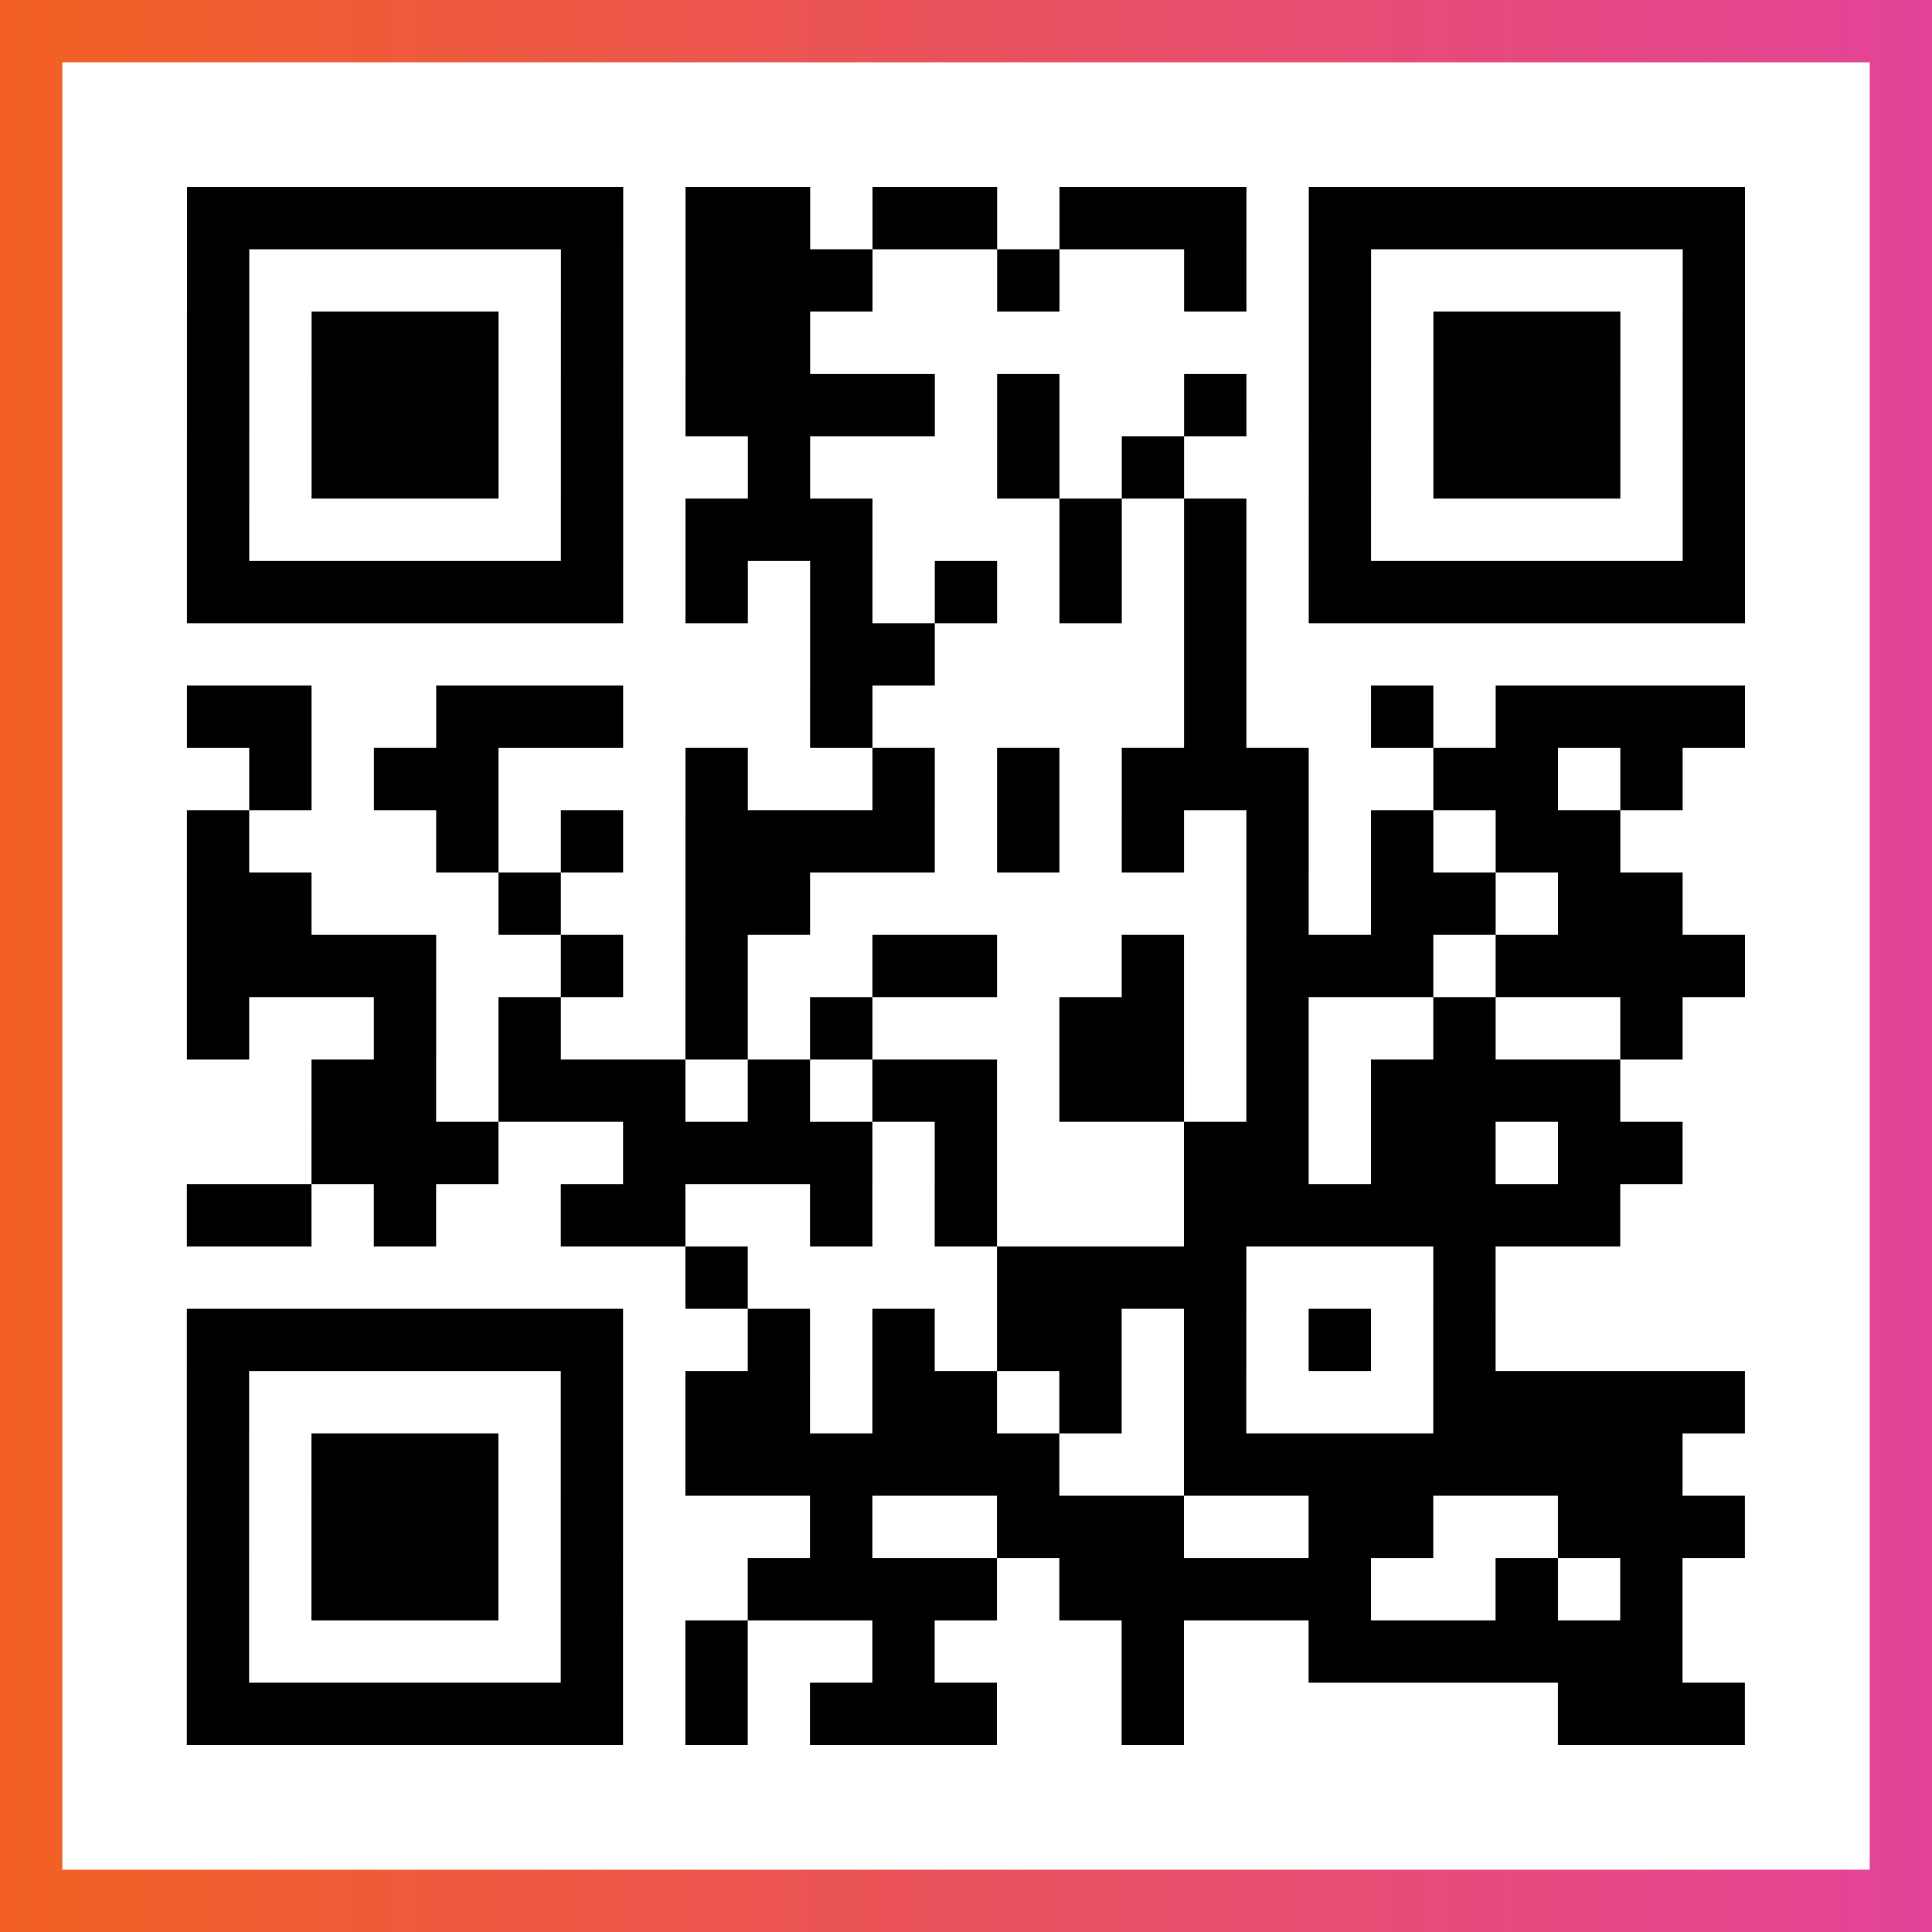
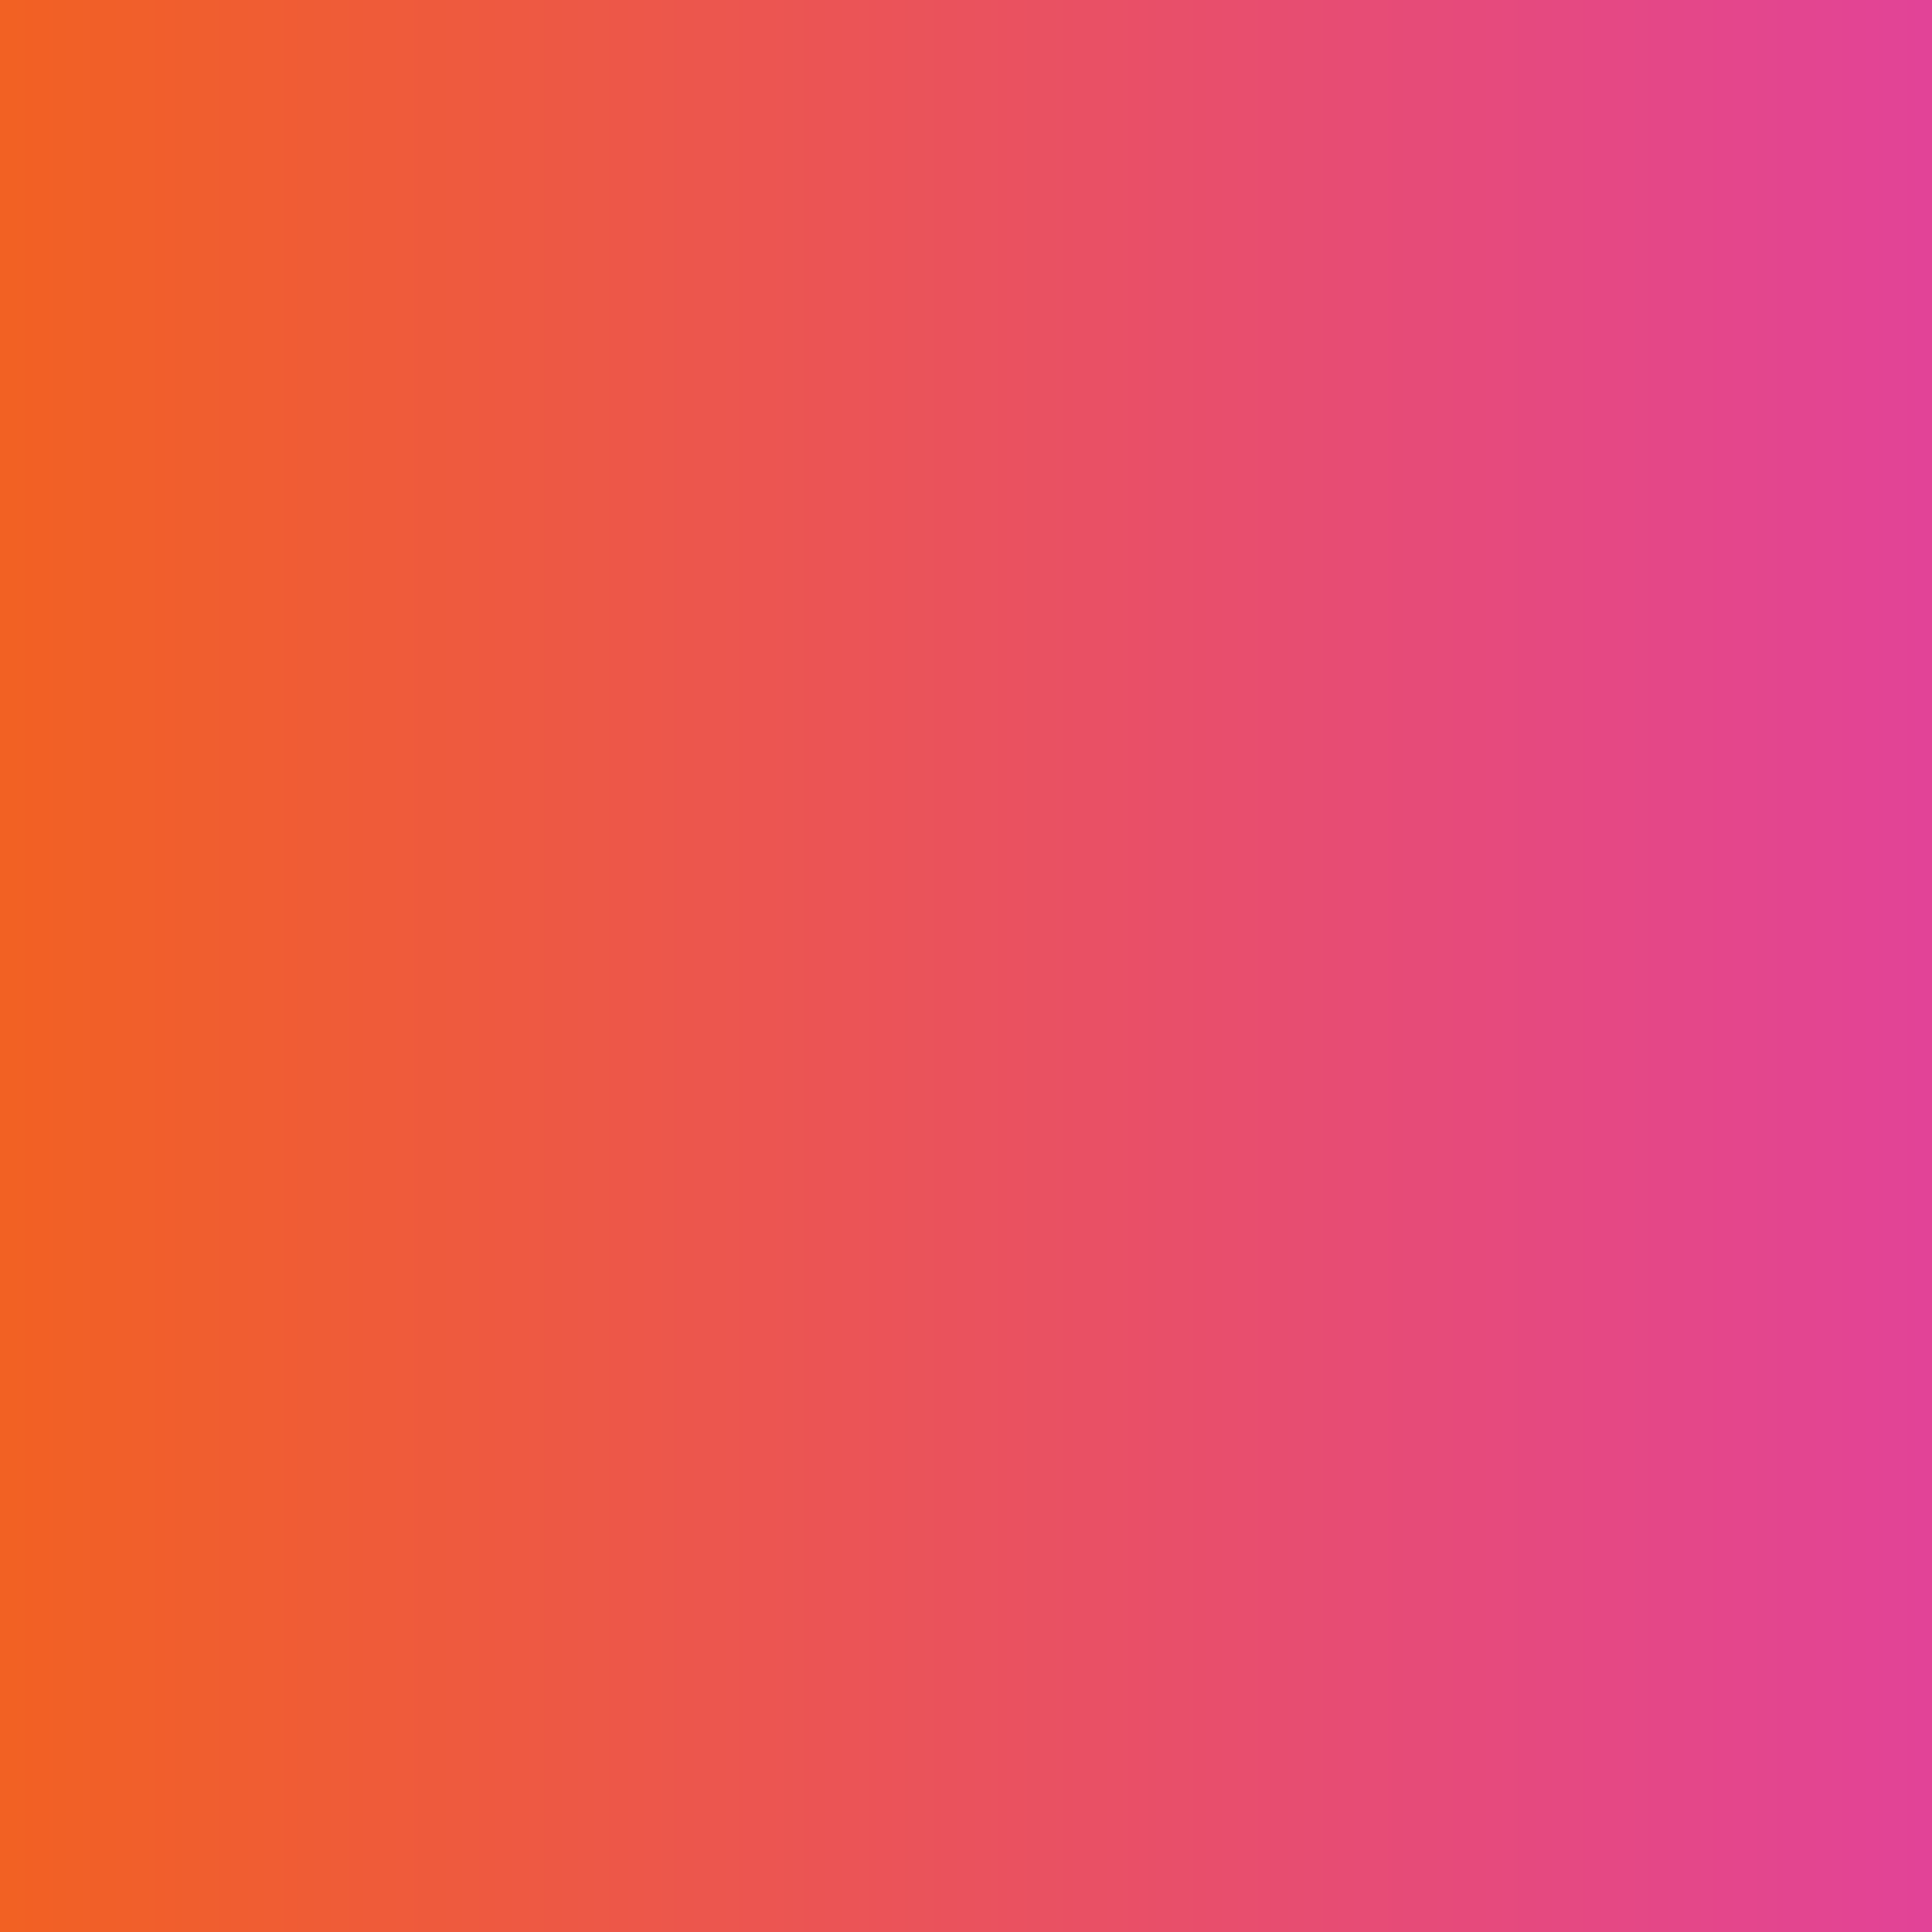
<svg xmlns="http://www.w3.org/2000/svg" viewBox="-1 -1 31 31" width="93" height="93">
  <rect x="-1" y="-1" width="31" height="31" fill="#333333" stroke="none" />
  <defs>
    <linearGradient id="primary">
      <stop class="start" offset="0%" stop-color="#f26122" />
      <stop class="stop" offset="100%" stop-color="#e24398" />
    </linearGradient>
  </defs>
  <rect x="-1" y="-1" width="31" height="31" fill="url(#primary)" />
-   <rect x="0" y="0" width="29" height="29" fill="#fff" />
-   <path stroke="#000" d="M2 2.5h7m1 0h2m1 0h2m1 0h3m1 0h7m-25 1h1m5 0h1m1 0h3m2 0h1m2 0h1m1 0h1m5 0h1m-25 1h1m1 0h3m1 0h1m1 0h2m8 0h1m1 0h3m1 0h1m-25 1h1m1 0h3m1 0h1m1 0h4m1 0h1m2 0h1m1 0h1m1 0h3m1 0h1m-25 1h1m1 0h3m1 0h1m2 0h1m3 0h1m1 0h1m2 0h1m1 0h3m1 0h1m-25 1h1m5 0h1m1 0h3m3 0h1m1 0h1m1 0h1m5 0h1m-25 1h7m1 0h1m1 0h1m1 0h1m1 0h1m1 0h1m1 0h7m-15 1h2m4 0h1m-17 1h2m2 0h3m3 0h1m5 0h1m2 0h1m1 0h4m-24 1h1m1 0h2m3 0h1m2 0h1m1 0h1m1 0h3m2 0h2m1 0h1m-24 1h1m3 0h1m1 0h1m1 0h4m1 0h1m1 0h1m1 0h1m1 0h1m1 0h2m-23 1h2m3 0h1m2 0h2m7 0h1m1 0h2m1 0h2m-24 1h4m2 0h1m1 0h1m2 0h2m2 0h1m1 0h3m1 0h4m-25 1h1m2 0h1m1 0h1m2 0h1m1 0h1m3 0h2m1 0h1m2 0h1m2 0h1m-22 1h2m1 0h3m1 0h1m1 0h2m1 0h2m1 0h1m1 0h4m-21 1h3m2 0h4m1 0h1m3 0h2m1 0h2m1 0h2m-24 1h2m1 0h1m2 0h2m2 0h1m1 0h1m3 0h7m-15 1h1m4 0h4m3 0h1m-21 1h7m2 0h1m1 0h1m1 0h2m1 0h1m1 0h1m1 0h1m-21 1h1m5 0h1m1 0h2m1 0h2m1 0h1m1 0h1m3 0h5m-25 1h1m1 0h3m1 0h1m1 0h6m2 0h8m-24 1h1m1 0h3m1 0h1m3 0h1m2 0h3m2 0h2m2 0h3m-25 1h1m1 0h3m1 0h1m2 0h4m1 0h5m2 0h1m1 0h1m-24 1h1m5 0h1m1 0h1m2 0h1m3 0h1m2 0h6m-24 1h7m1 0h1m1 0h3m2 0h1m6 0h3" />
</svg>